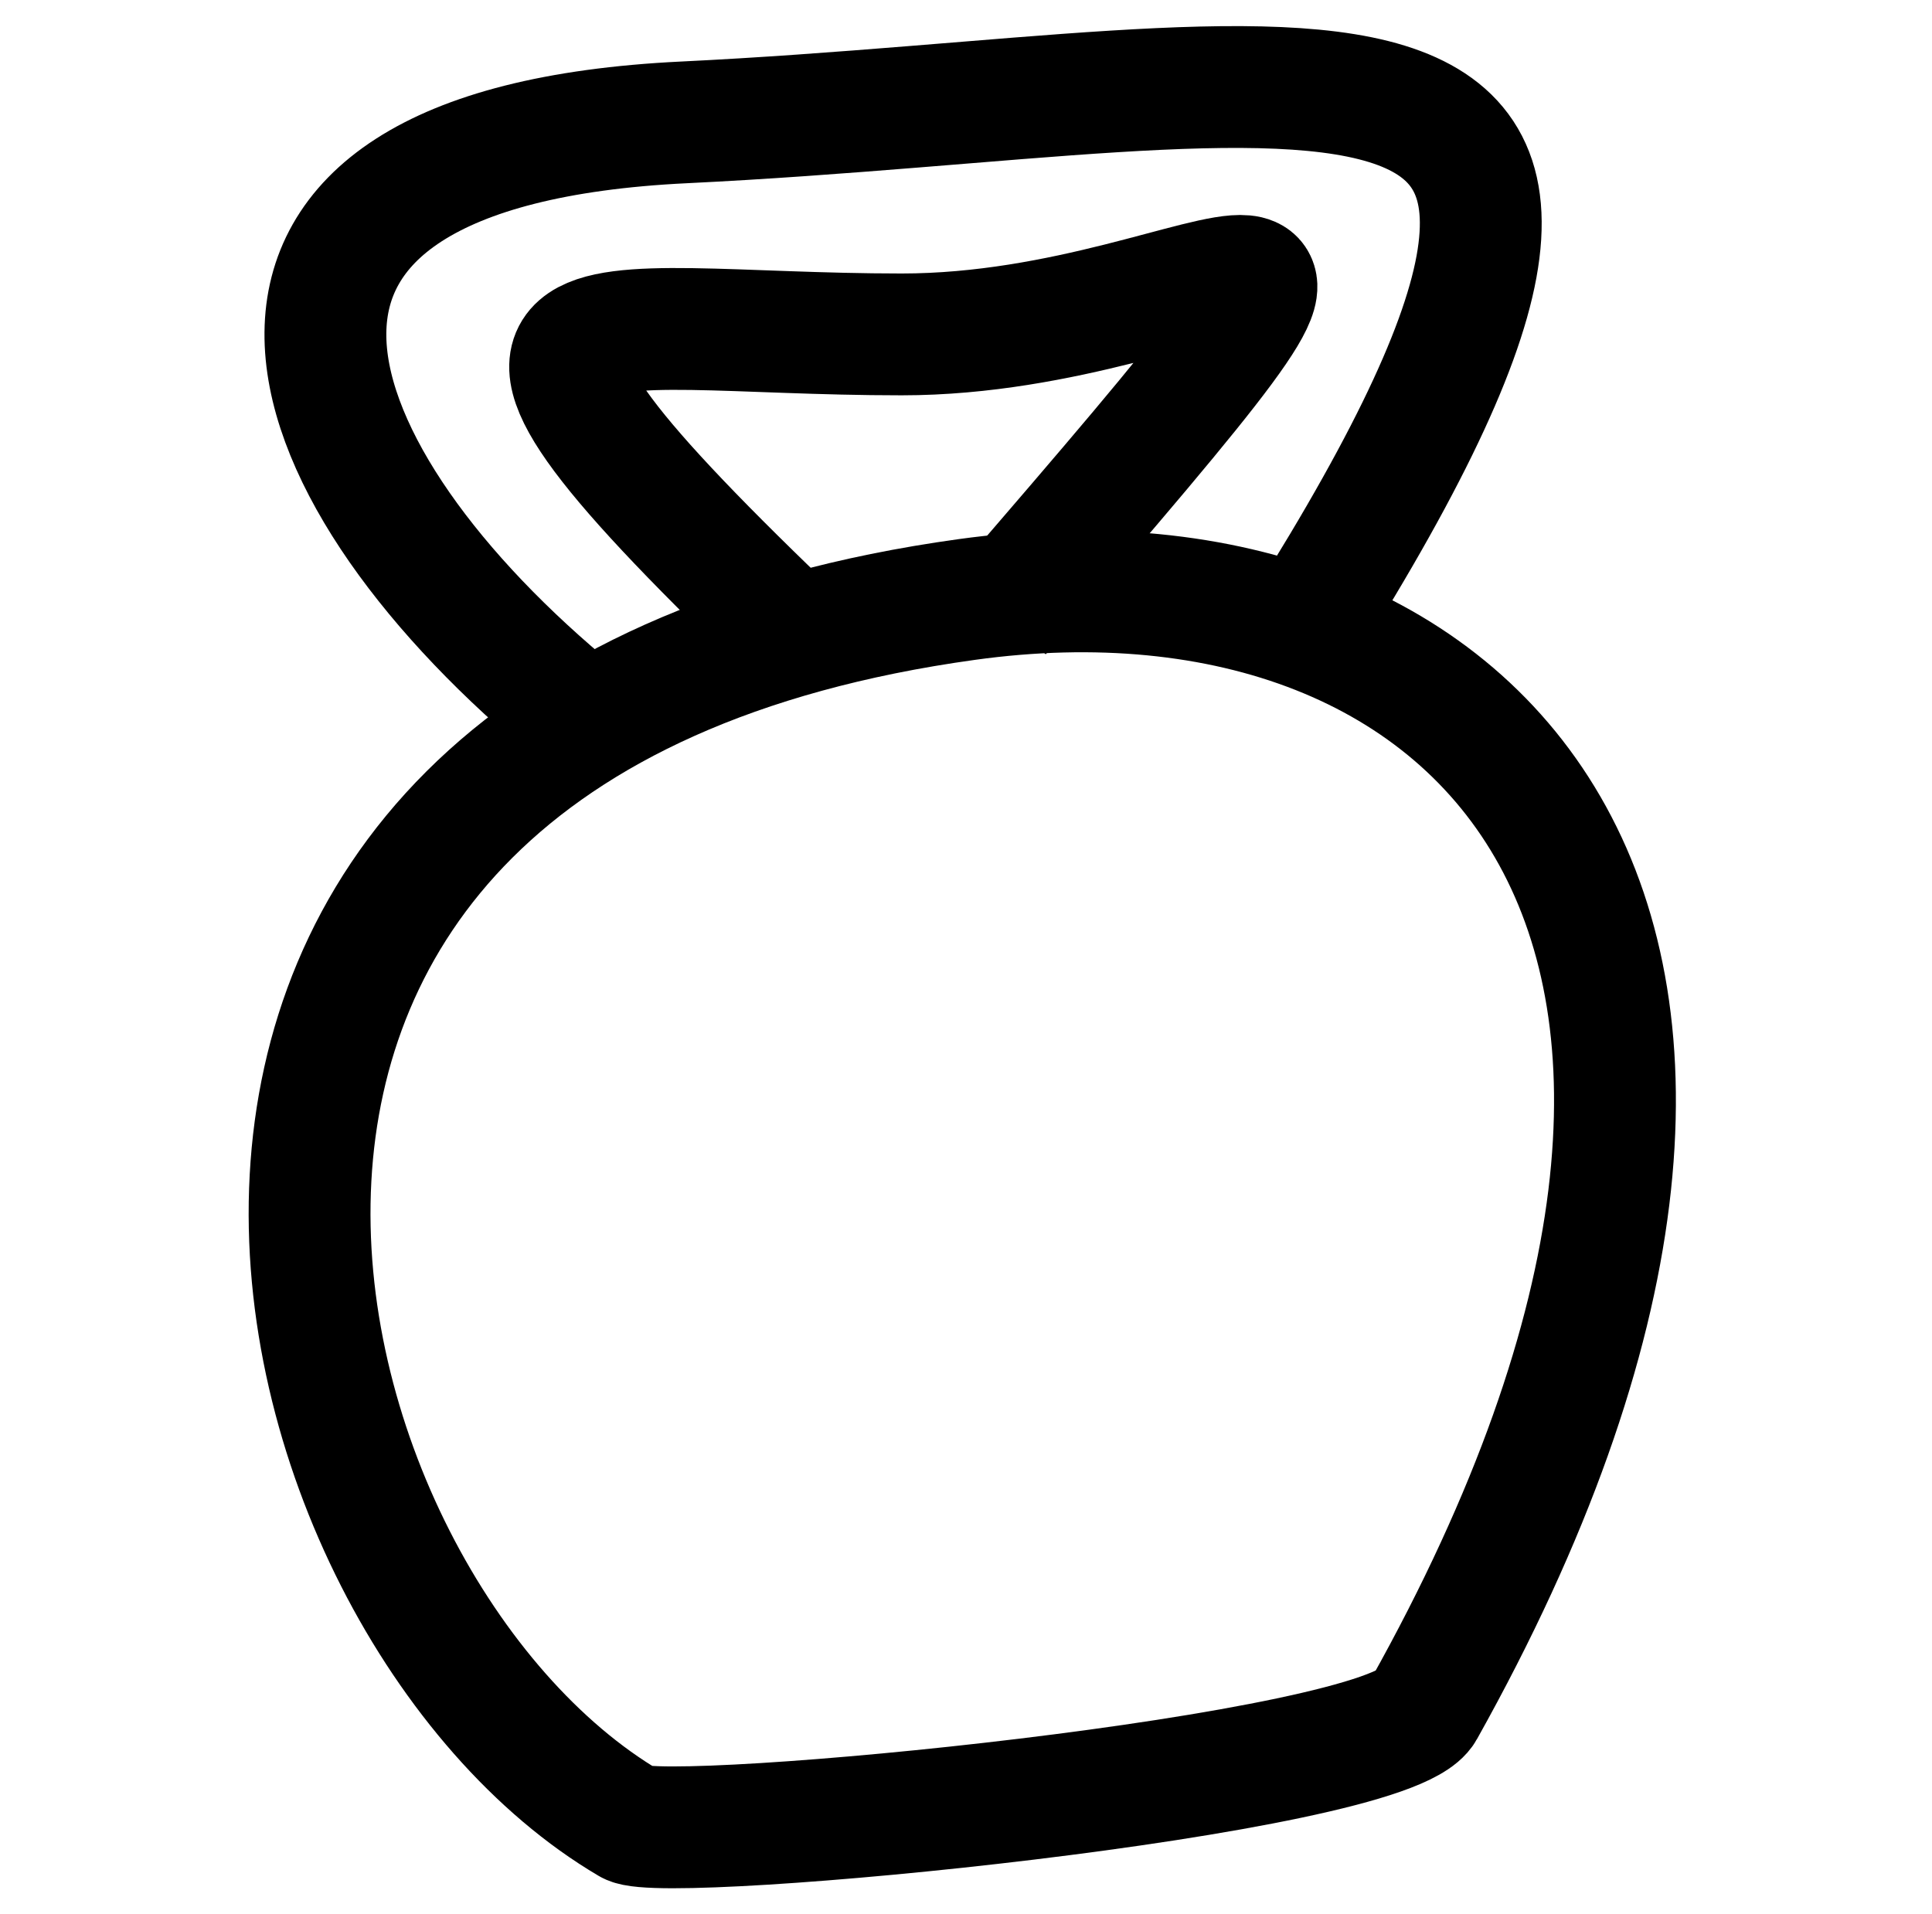
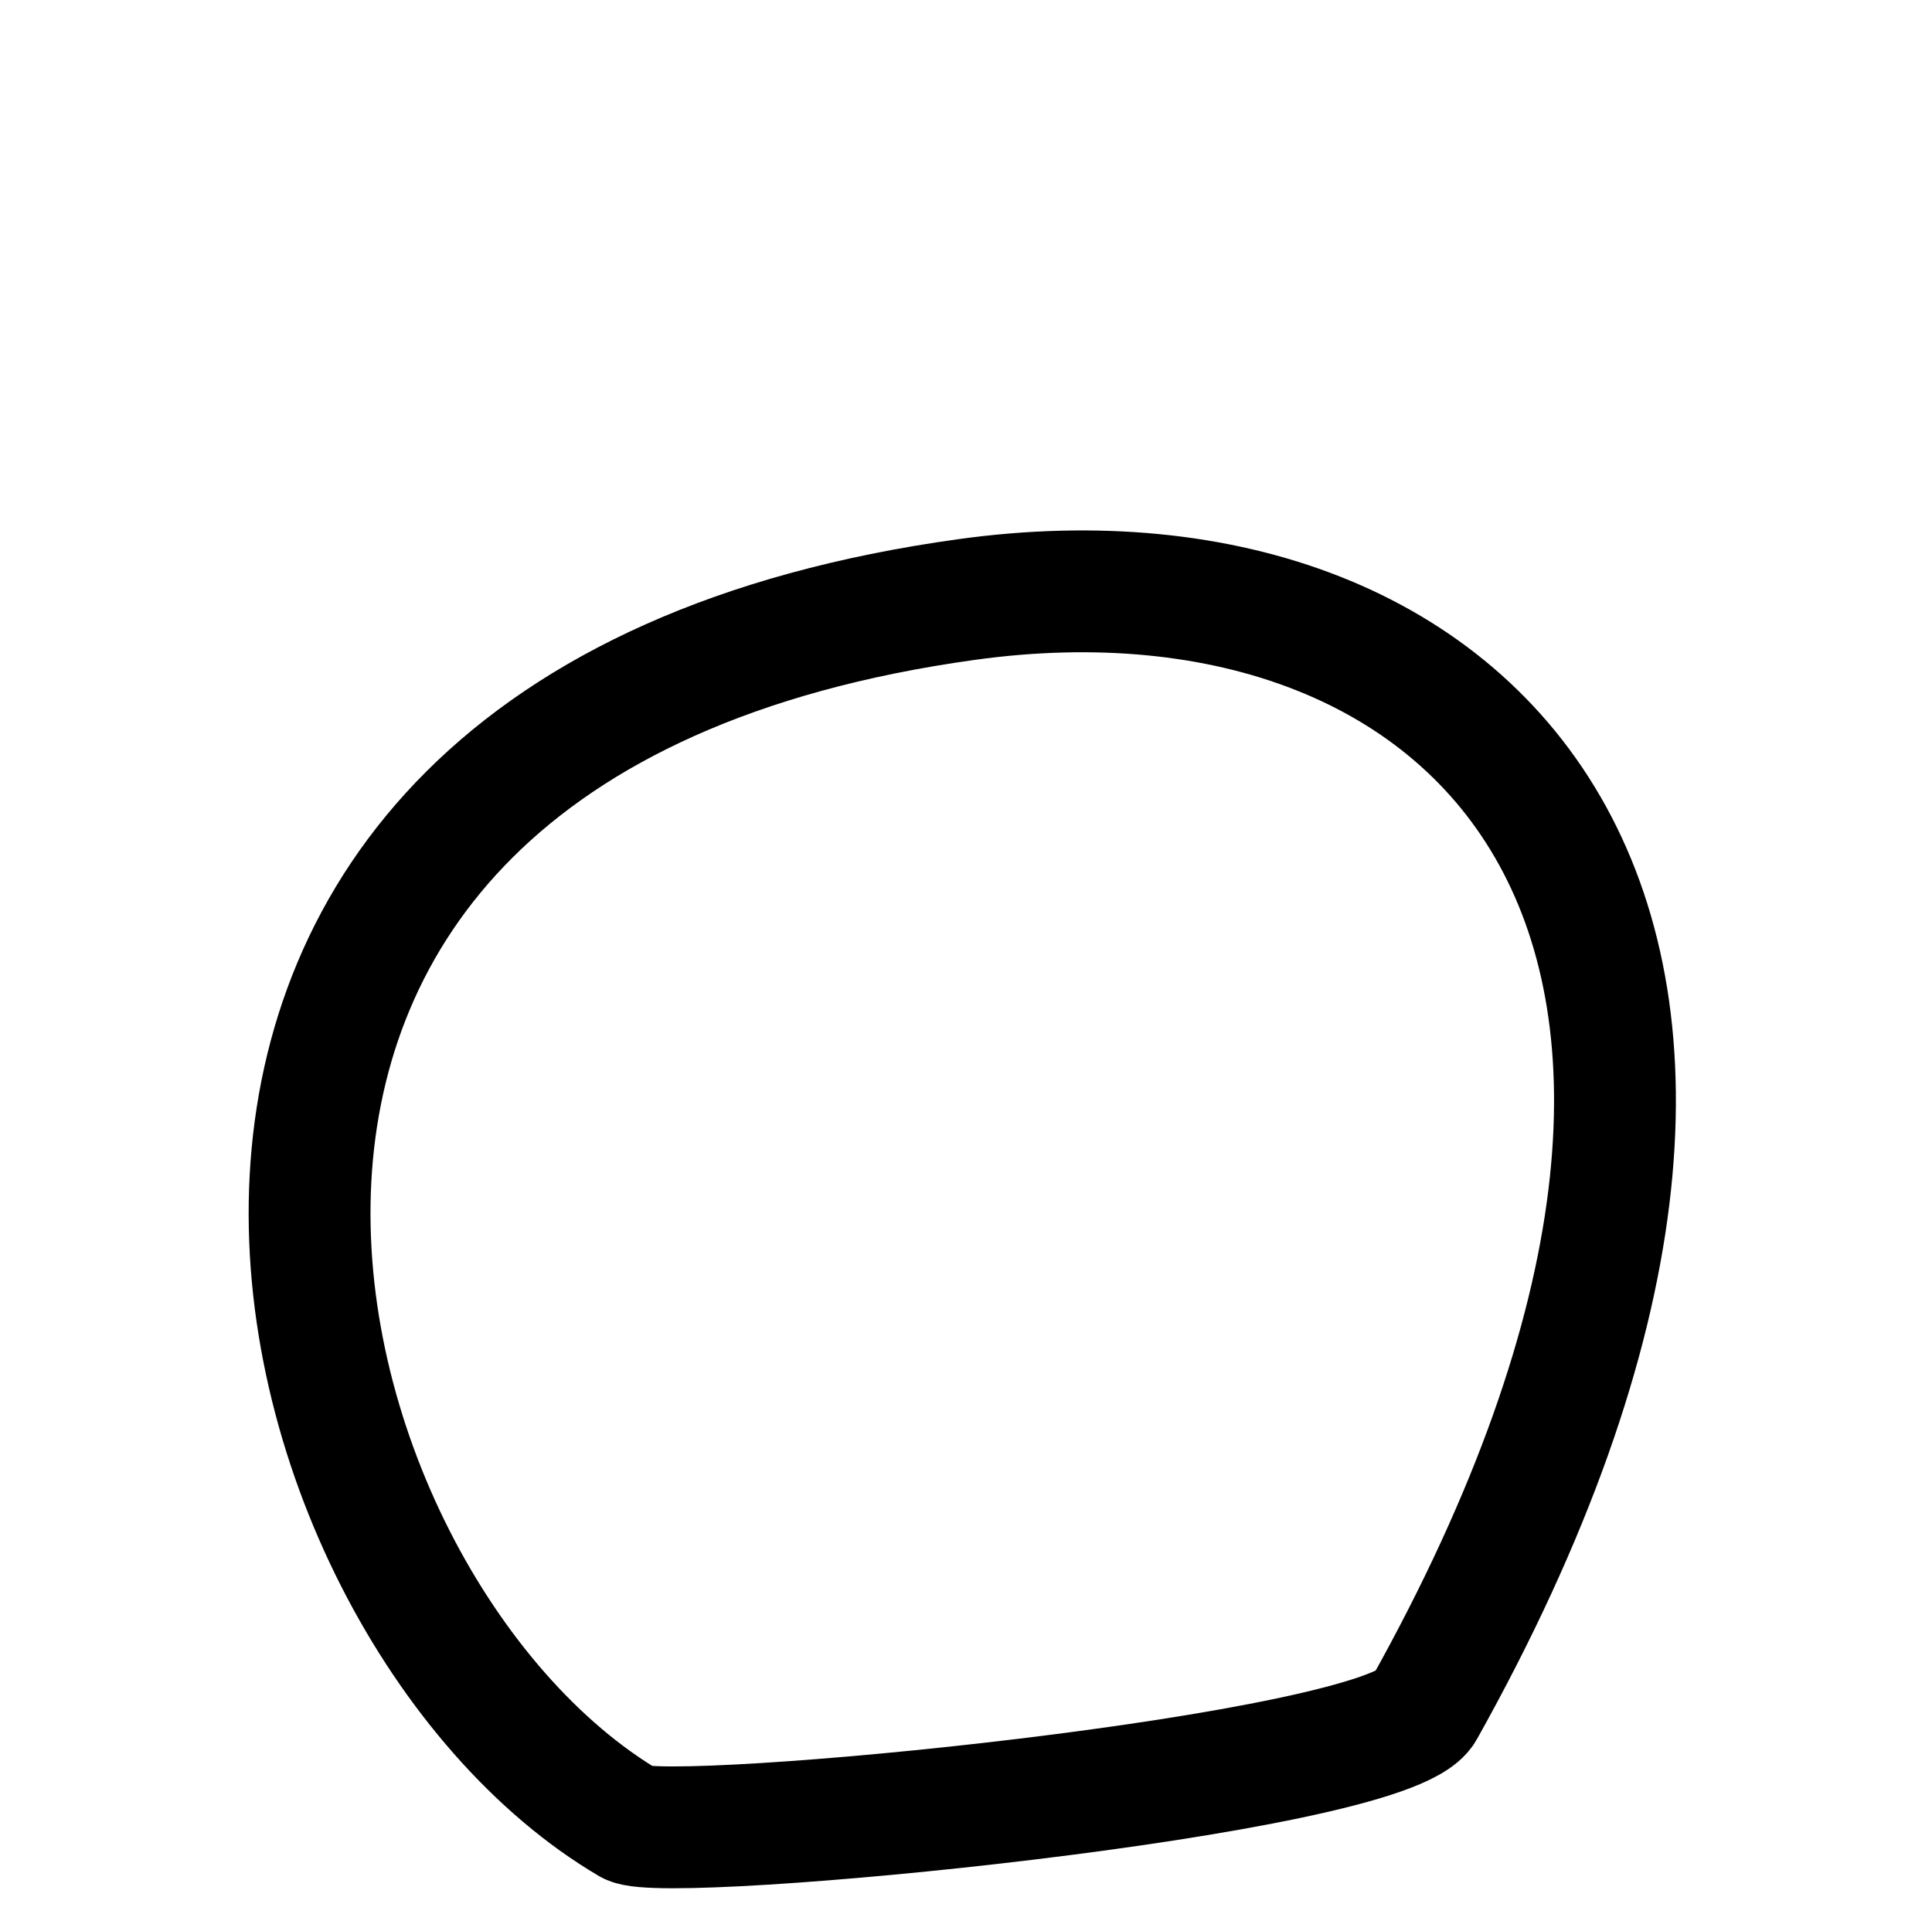
<svg xmlns="http://www.w3.org/2000/svg" fill="none" viewBox="0 0 111 110" height="110" width="111">
  <path stroke-linejoin="round" stroke-width="7" stroke="black" d="M81.805 98.217C106.808 53.518 85.284 30.331 55.547 34.447C2.088 41.847 14.914 92.257 36.171 104.772C38.263 106.004 79.681 102.014 81.805 98.217Z" />
-   <path stroke-linejoin="round" stroke-width="7" stroke="black" d="M32.417 40.407C16.165 26.699 9.787 8.462 39.293 7.032C76.175 5.244 100.555 -3.696 73.674 38.023" />
-   <path stroke-linejoin="round" stroke-width="7" stroke="black" d="M46.178 37.095C23.042 15.044 33.057 19.215 51.804 19.215C70.551 19.215 83.678 4.912 57.431 35.307" />
</svg>